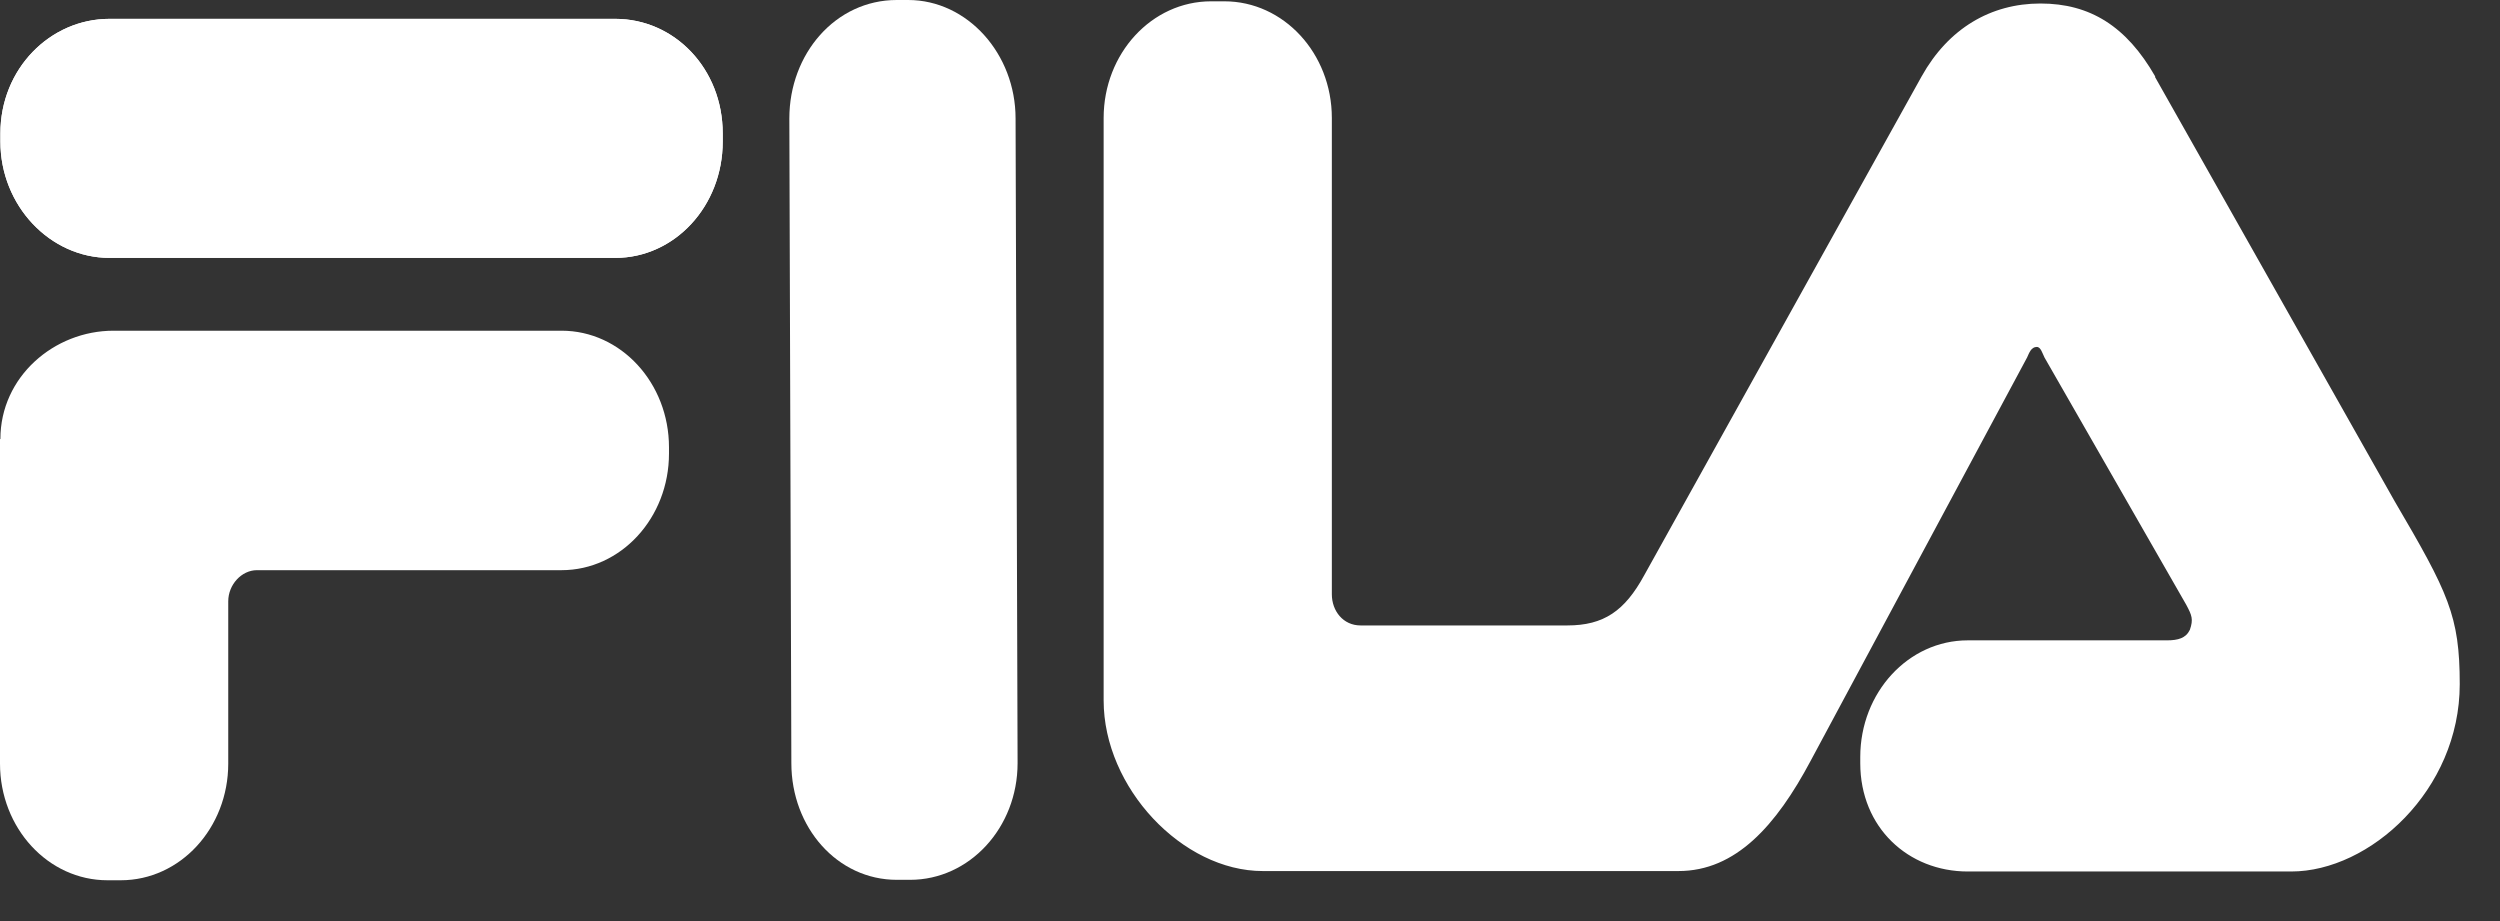
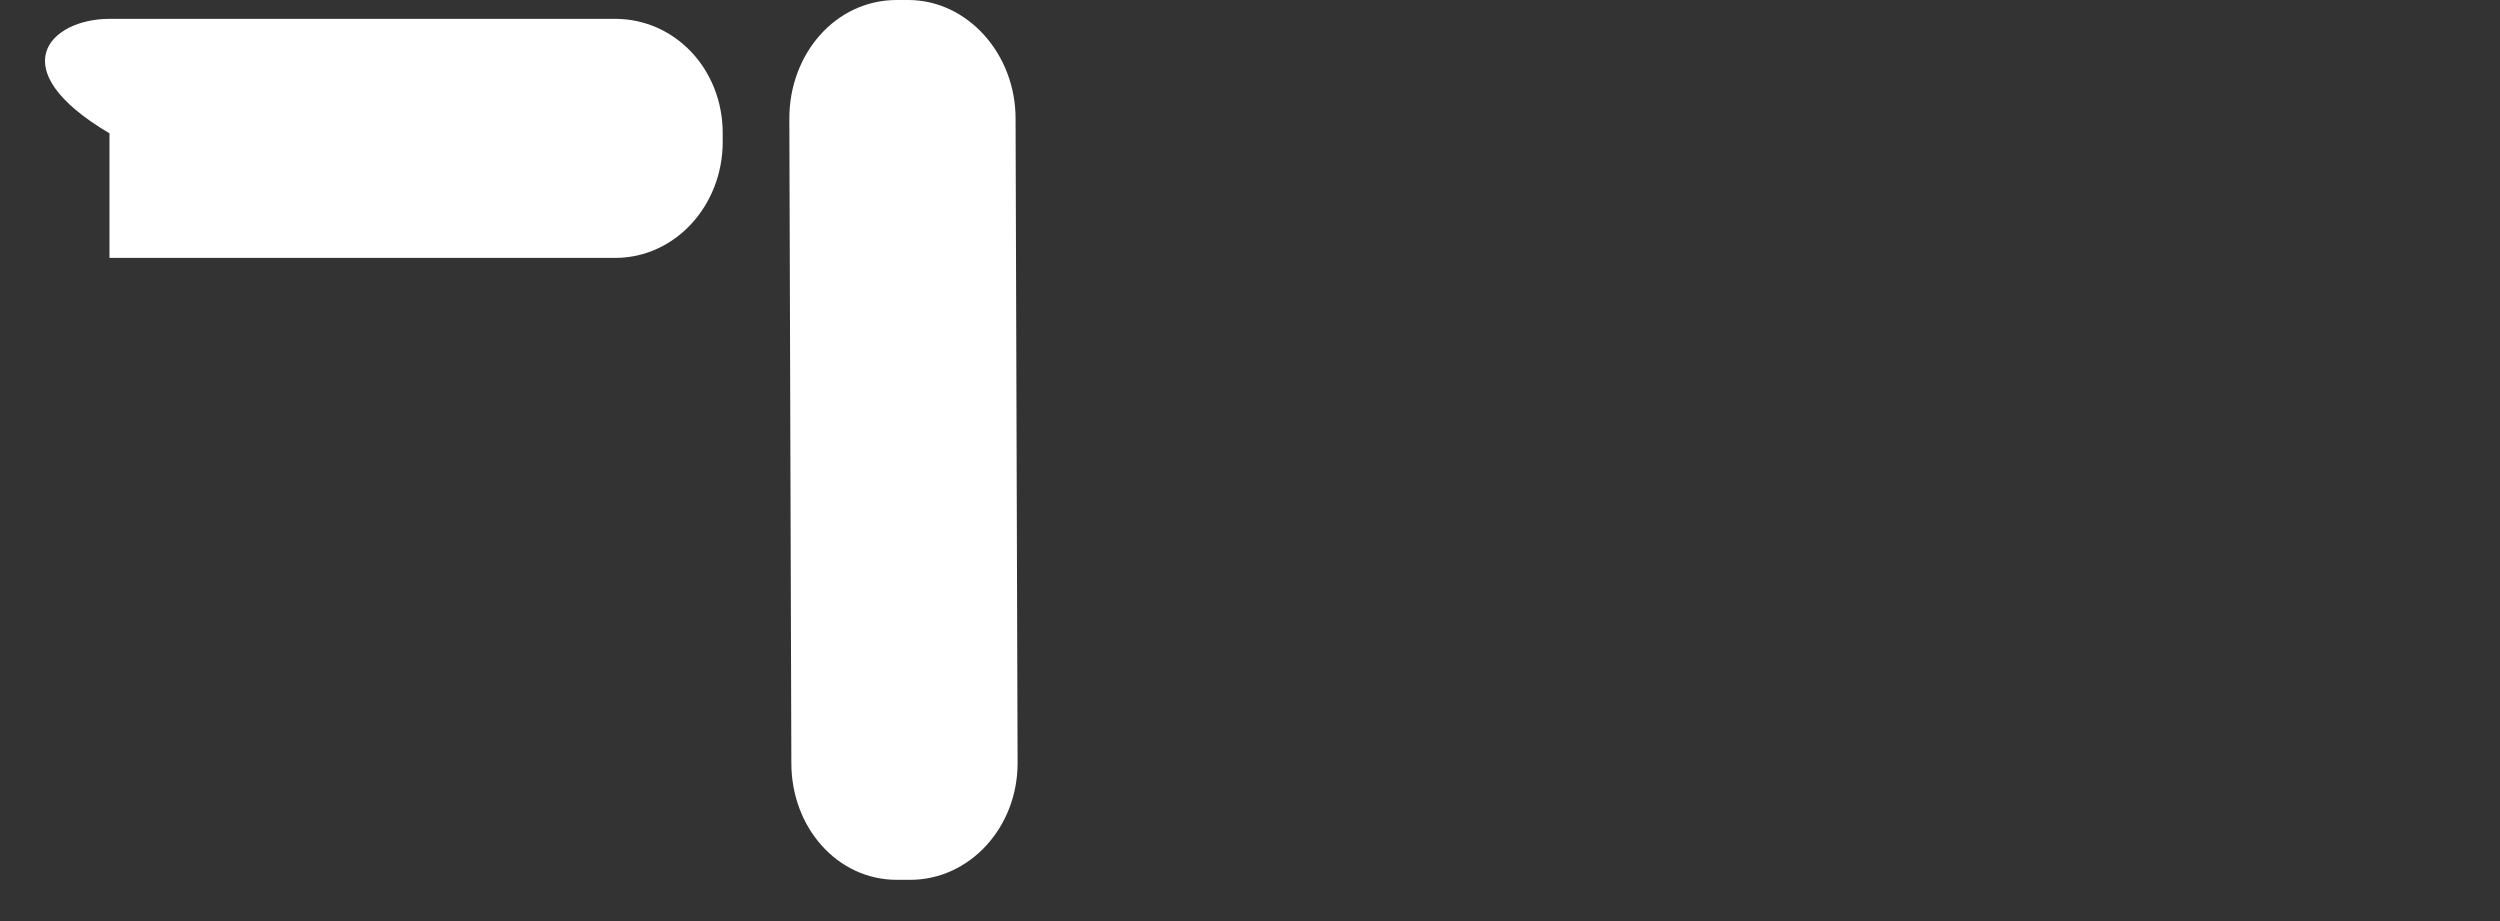
<svg xmlns="http://www.w3.org/2000/svg" width="57" height="21" viewBox="0 0 57 21" fill="none">
  <rect x="0" y="0" width="57" height="21" fill="#333333" stroke="none" />
-   <path fill-rule="evenodd" clip-rule="evenodd" d="M2.496 0.43H14.028C15.382 0.43 16.478 1.57 16.478 3.04V3.23C16.478 4.7 15.382 5.88 14.028 5.88H2.496C1.142 5.88 0.009 4.69 0.009 3.23V3.04C0.009 1.57 1.142 0.43 2.496 0.43Z" fill="white" />
-   <path fill-rule="evenodd" clip-rule="evenodd" d="M0.009 10.01C0.009 8.59 1.234 7.54 2.588 7.54H12.803C14.156 7.54 15.253 8.73 15.253 10.2V10.34C15.253 11.81 14.156 13 12.803 13H5.858C5.508 13 5.204 13.33 5.204 13.71V17.41C5.204 18.88 4.108 20.07 2.754 20.07H2.45C1.096 20.07 0 18.88 0 17.41V10.01H0.009Z" fill="white" />
+   <path fill-rule="evenodd" clip-rule="evenodd" d="M2.496 0.43H14.028C15.382 0.43 16.478 1.57 16.478 3.04V3.23C16.478 4.7 15.382 5.88 14.028 5.88H2.496V3.04C0.009 1.57 1.142 0.43 2.496 0.43Z" fill="white" />
  <path fill-rule="evenodd" clip-rule="evenodd" d="M18.043 17.4L17.997 2.7C17.997 1.23 19.047 0 20.447 0H20.705C22.059 0 23.155 1.23 23.155 2.7L23.201 17.4C23.201 18.87 22.105 20.06 20.751 20.06H20.447C19.093 20.06 18.043 18.87 18.043 17.4Z" fill="white" />
-   <path fill-rule="evenodd" clip-rule="evenodd" d="M49.137 1.76L54.599 11.43C55.824 13.52 56.082 14.04 56.082 15.6C56.082 18.02 54.028 19.87 52.241 19.87H44.864C43.51 19.87 42.414 18.87 42.414 17.4V17.26C42.414 15.79 43.51 14.6 44.864 14.6H49.404C49.662 14.6 49.837 14.55 49.929 14.36C50.012 14.12 49.975 14.03 49.847 13.79L46.614 8.15C46.568 8.06 46.531 7.91 46.439 7.91C46.31 7.91 46.264 8.05 46.218 8.15L41.281 17.35C40.498 18.82 39.577 19.86 38.269 19.86H28.791C26.959 19.86 25.163 17.96 25.163 15.97V2.69C25.163 1.22 26.259 0.03 27.613 0.03H27.916C29.27 0.03 30.366 1.22 30.366 2.69V13.55C30.366 13.93 30.624 14.26 31.02 14.26H35.736C36.565 14.26 37.044 13.93 37.486 13.12L43.814 1.74C44.422 0.65 45.389 0.08 46.522 0.08C47.654 0.08 48.483 0.6 49.137 1.74V1.76Z" fill="white" />
-   <path fill-rule="evenodd" clip-rule="evenodd" d="M2.496 0.43H14.028C15.382 0.43 16.478 1.57 16.478 3.04V3.23C16.478 4.7 15.382 5.88 14.028 5.88H2.496C1.142 5.88 0.009 4.69 0.009 3.23V3.04C0.009 1.57 1.142 0.43 2.496 0.43Z" fill="white" />
</svg>